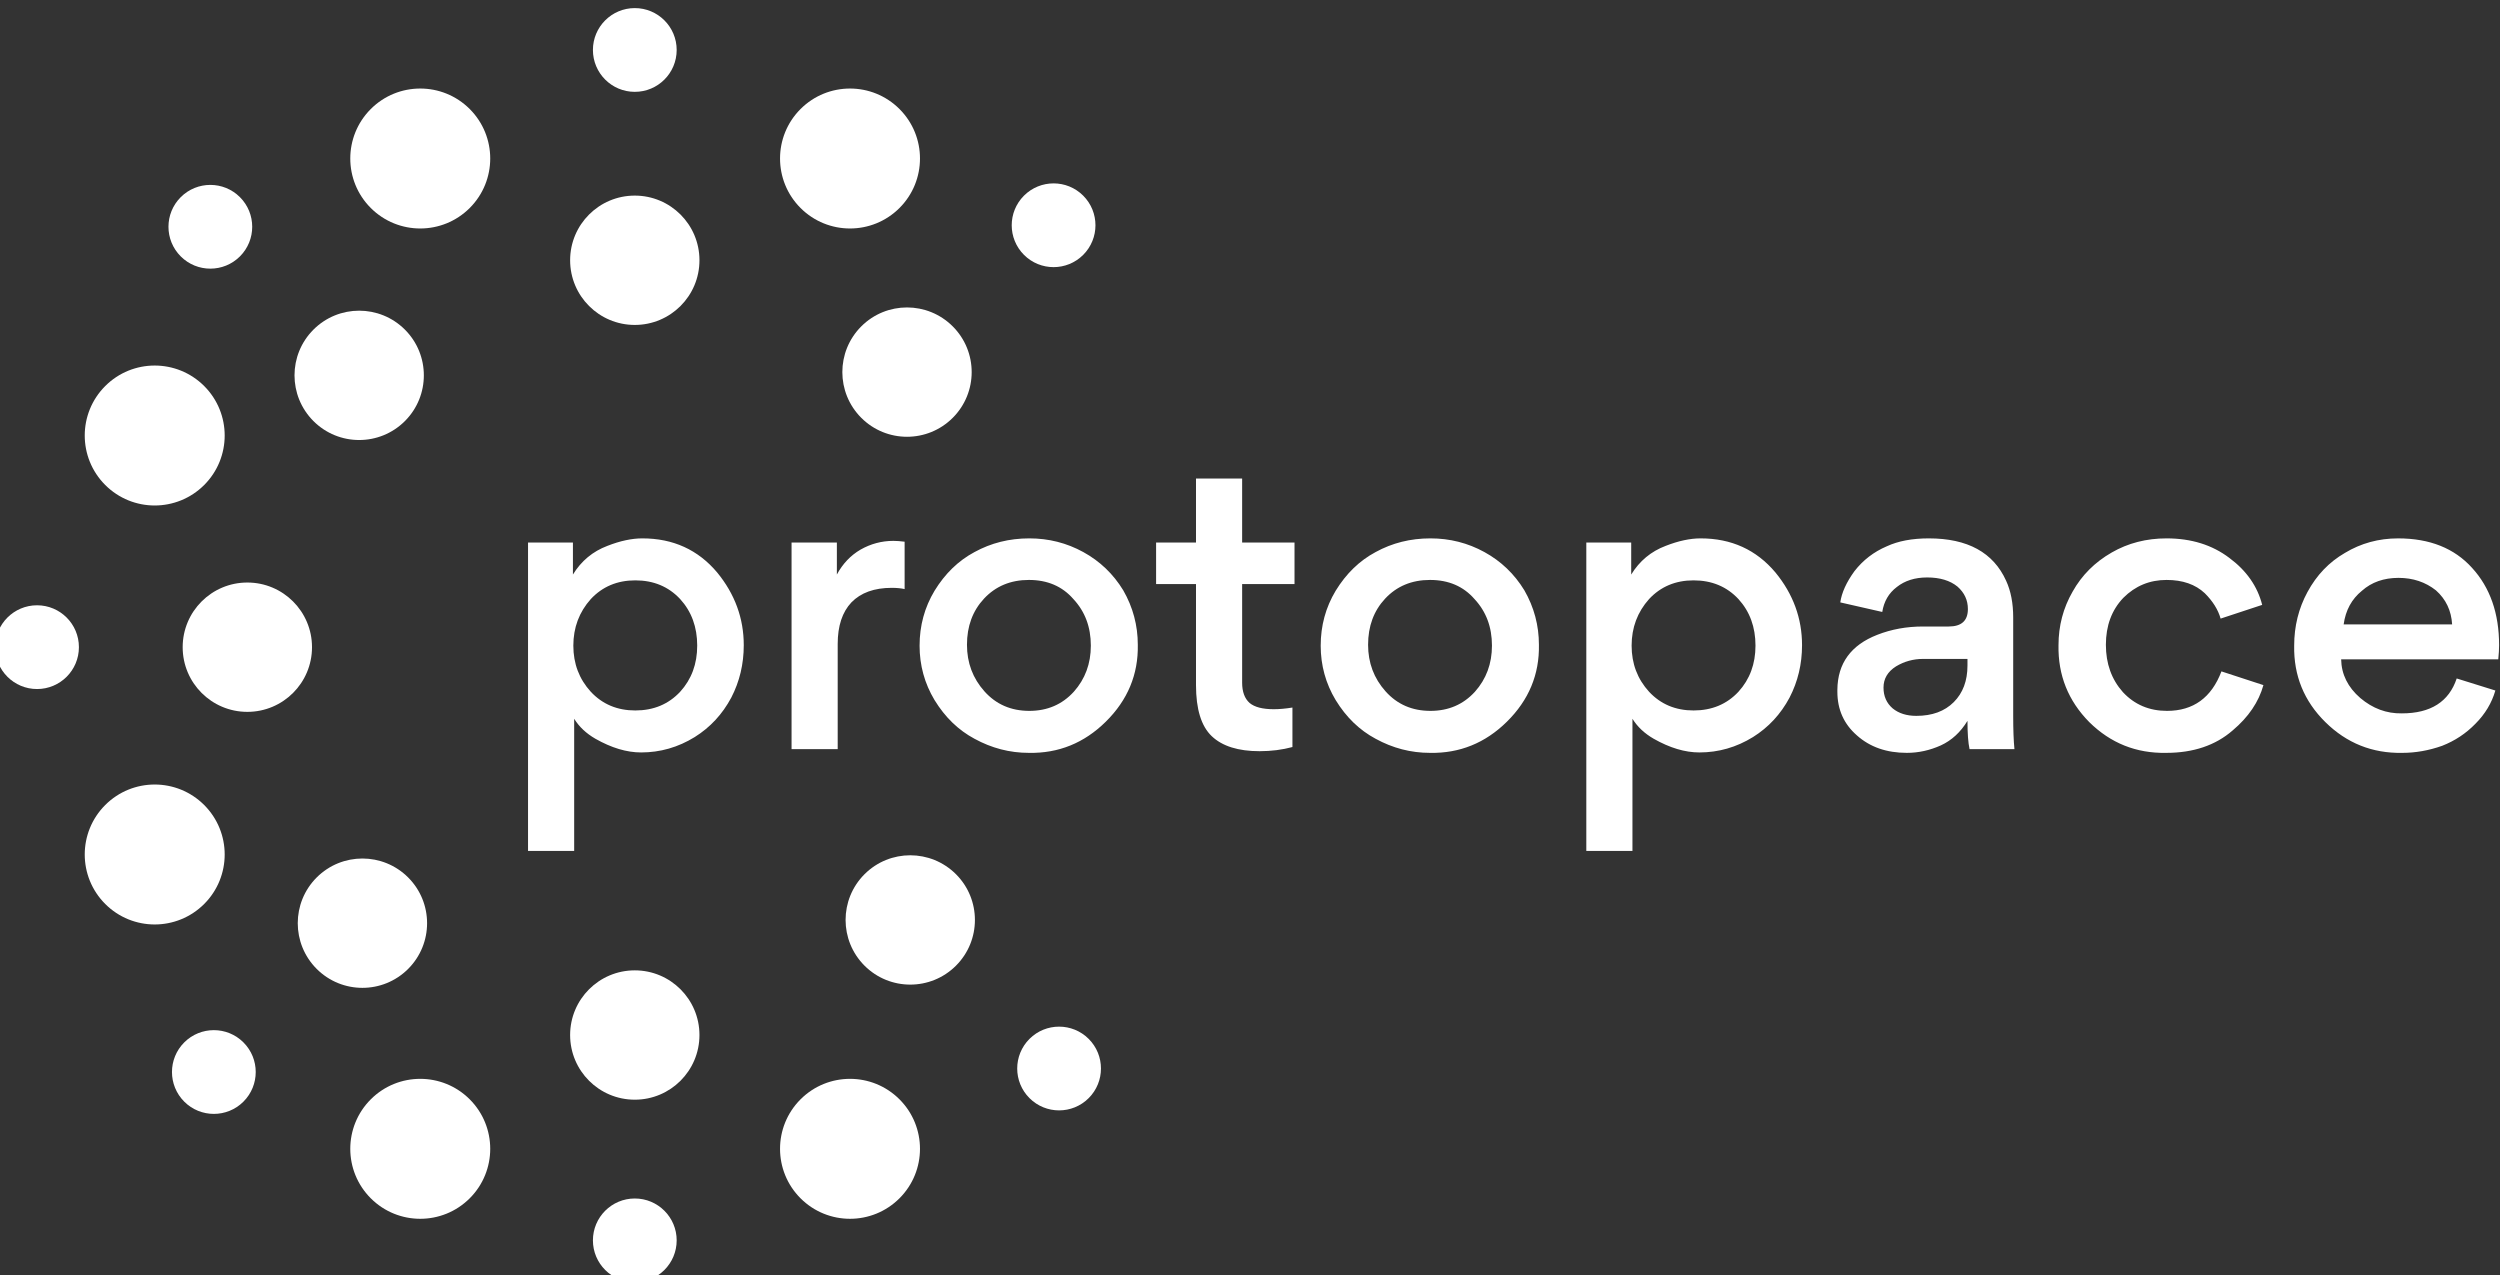
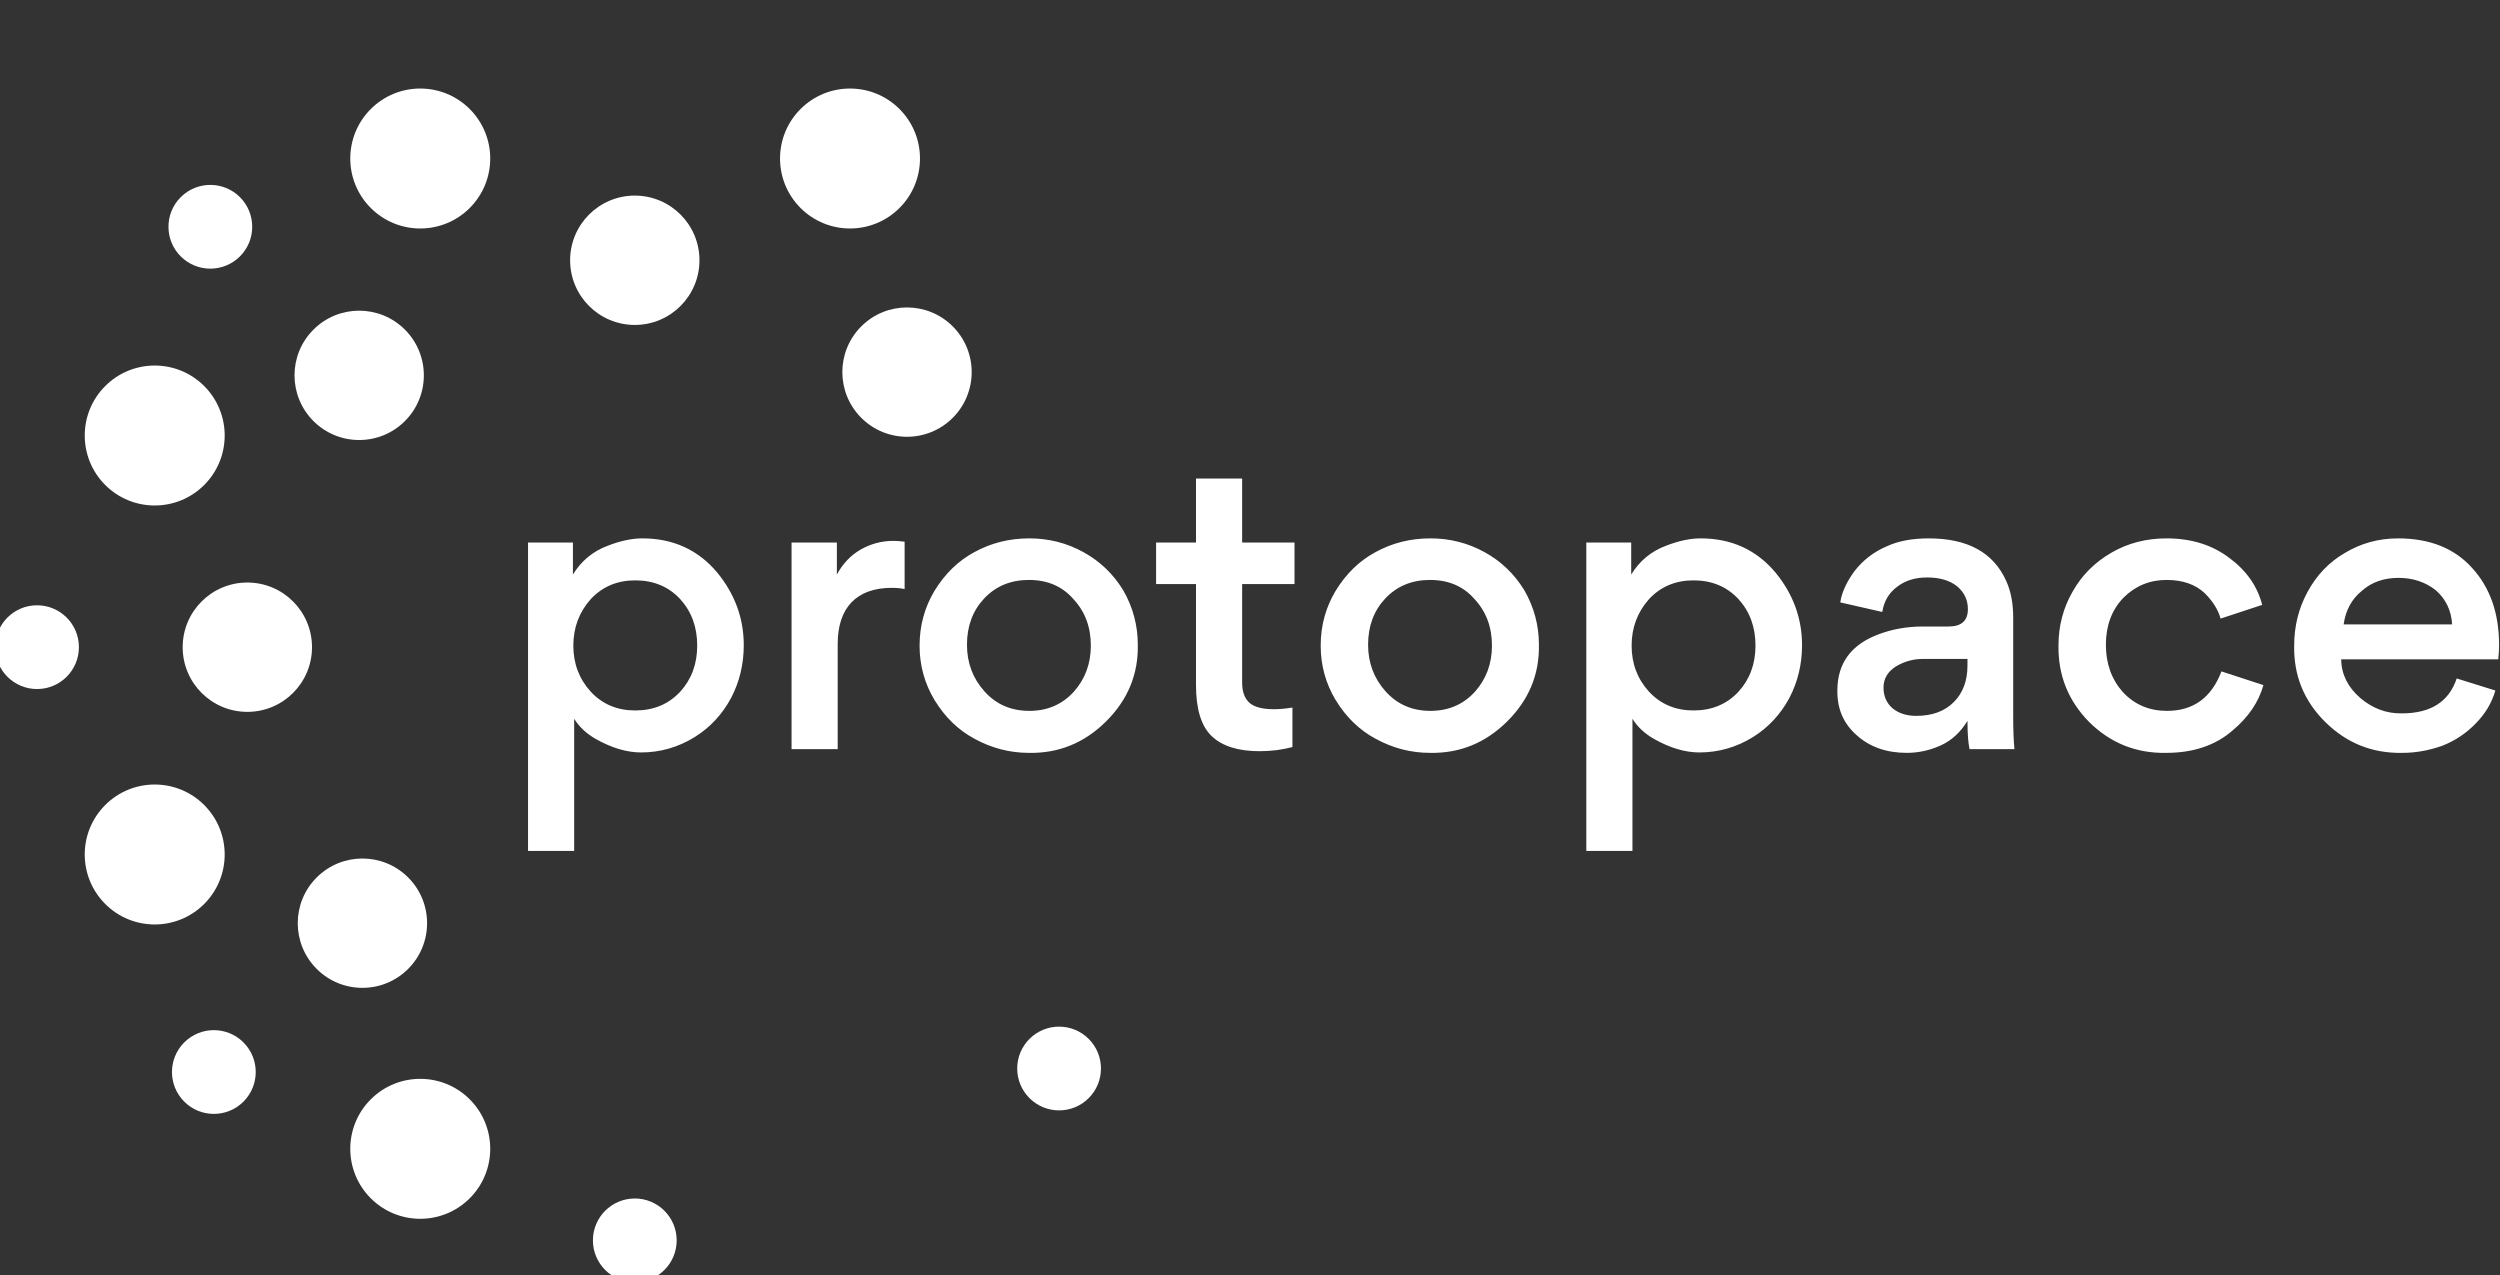
<svg xmlns="http://www.w3.org/2000/svg" width="255.014mm" height="130.091mm" viewBox="0 0 255.014 130.091" version="1.1" id="svg1" xml:space="preserve">
  <rect x="0" y="0" width="255.014" height="130.091" fill="#333333" stroke="none" />
  <defs id="defs1">
    <linearGradient id="swatch1">
      <stop style="stop-color:#283e83;stop-opacity:1;" offset="0" id="stop1" />
    </linearGradient>
    <clipPath clipPathUnits="userSpaceOnUse" id="clipPath38-86-3-8-0">
-       <path d="m 2977.59,3144.78 c 47.33,47.33 124.06,47.33 171.39,0 47.33,-47.33 47.33,-124.07 0,-171.39 -47.33,-47.33 -124.06,-47.33 -171.39,0 -47.33,47.32 -47.33,124.06 0,171.39 z" id="path38-57-04-7-2" />
-     </clipPath>
+       </clipPath>
    <clipPath clipPathUnits="userSpaceOnUse" id="clipPath12-62-8-1-4">
      <path d="m 1664.04,2957.77 c 0,103.37 83.79,187.16 187.16,187.16 103.36,0 187.16,-83.79 187.16,-187.16 0,-103.36 -83.8,-187.16 -187.16,-187.16 -103.37,0 -187.16,83.8 -187.16,187.16 z" id="path12-70-7-9-8" />
    </clipPath>
    <clipPath clipPathUnits="userSpaceOnUse" id="clipPath14-3-5-3-3">
-       <path d="m 1730.02,3566.42 c 0,66.93 54.26,121.19 121.19,121.19 66.94,0 121.2,-54.26 121.2,-121.19 0,-66.94 -54.26,-121.19 -121.2,-121.19 -66.93,0 -121.19,54.25 -121.19,121.19 z" id="path14-9-9-1-90" />
-     </clipPath>
+       </clipPath>
    <clipPath clipPathUnits="userSpaceOnUse" id="clipPath16-9-5-1-52">
      <path d="m 2038.36,715.488 c 0,-103.359 -83.8,-187.16 -187.16,-187.16 -103.37,0 -187.16,83.801 -187.16,187.16 0,103.364 83.79,187.16 187.16,187.16 103.36,0 187.16,-83.796 187.16,-187.16 z" id="path16-9-3-4-2" />
    </clipPath>
    <clipPath clipPathUnits="userSpaceOnUse" id="clipPath18-1-2-9-7">
      <path d="M 1972.41,121.191 C 1972.41,54.262 1918.15,0 1851.21,0 c -66.93,0 -121.19,54.262 -121.19,121.191 0,66.93 54.26,121.188 121.19,121.188 66.94,0 121.2,-54.258 121.2,-121.188 z" id="path18-72-73-5-3" />
    </clipPath>
    <clipPath clipPathUnits="userSpaceOnUse" id="clipPath20-3-9-9-79">
      <path d="m 729.84,1650.77 c -103.367,0 -187.16,83.79 -187.16,187.16 0,103.37 83.793,187.16 187.16,187.16 103.367,0 187.16,-83.79 187.16,-187.16 0,-103.37 -83.793,-187.16 -187.16,-187.16 z" id="path20-6-7-0-0" />
    </clipPath>
    <clipPath clipPathUnits="userSpaceOnUse" id="clipPath22-5-7-9-2">
      <path d="M 121.191,1716.84 C 54.262,1716.84 0,1771.1 0,1838.03 c 0,66.94 54.262,121.2 121.191,121.2 66.934,0 121.192,-54.26 121.192,-121.2 0,-66.93 -54.258,-121.19 -121.192,-121.19 z" id="path22-5-95-3-3" />
    </clipPath>
    <clipPath clipPathUnits="userSpaceOnUse" id="clipPath24-81-33-4-9">
      <path d="m 2506.71,2766.43 c 73.09,73.09 191.6,73.09 264.69,0 73.09,-73.09 73.09,-191.59 0,-264.68 -73.09,-73.1 -191.6,-73.1 -264.69,0 -73.09,73.09 -73.09,191.59 0,264.68 z" id="path24-4-38-0-9" />
    </clipPath>
    <clipPath clipPathUnits="userSpaceOnUse" id="clipPath26-71-5-7-7">
      <path d="m 2330.89,3395.48 c 79.09,79.09 207.32,79.09 286.4,0 79.09,-79.09 79.09,-207.32 0,-286.41 -79.08,-79.08 -207.31,-79.08 -286.4,0 -79.09,79.09 -79.09,207.32 0,286.41 z" id="path26-3-8-5-0" />
    </clipPath>
    <clipPath clipPathUnits="userSpaceOnUse" id="clipPath28-84-9-7-3">
      <path d="m 1087.08,3395.48 c 79.09,79.09 207.32,79.09 286.41,0 79.08,-79.09 79.08,-207.32 0,-286.41 -79.09,-79.08 -207.32,-79.08 -286.41,0 -79.08,79.09 -79.08,207.32 0,286.41 z" id="path28-8-6-5-9" />
    </clipPath>
    <clipPath clipPathUnits="userSpaceOnUse" id="clipPath30-0-0-0-8">
      <path d="m 2330.89,529.34 c 79.09,79.09 207.32,79.09 286.4,0 79.09,-79.09 79.09,-207.309 0,-286.399 -79.08,-79.089 -207.31,-79.089 -286.4,0 -79.09,79.09 -79.09,207.309 0,286.399 z" id="path30-4-4-6-6" />
    </clipPath>
    <clipPath clipPathUnits="userSpaceOnUse" id="clipPath32-60-2-4-5">
      <path d="m 1087.08,529.34 c 79.09,79.09 207.32,79.09 286.41,0 79.08,-79.09 79.08,-207.309 0,-286.399 -79.09,-79.089 -207.32,-79.089 -286.41,0 -79.08,79.09 -79.08,207.309 0,286.399 z" id="path32-32-3-7-76" />
    </clipPath>
    <clipPath clipPathUnits="userSpaceOnUse" id="clipPath34-6-3-8-2">
      <path d="m 604.965,2307.37 c 79.086,79.08 79.086,207.31 0,286.4 -79.086,79.09 -207.317,79.09 -286.402,0 -79.09,-79.09 -79.09,-207.32 0,-286.4 79.085,-79.1 207.316,-79.1 286.402,0 z" id="path34-9-7-4-7" />
    </clipPath>
    <clipPath clipPathUnits="userSpaceOnUse" id="clipPath36-4-0-0-0">
      <path d="m 318.563,1381.17 c -79.09,-79.08 -79.09,-207.32 0,-286.4 79.085,-79.1 207.316,-79.1 286.402,0 79.086,79.08 79.086,207.32 0,286.4 -79.086,79.09 -207.317,79.09 -286.402,0 z" id="path36-1-01-0-3" />
    </clipPath>
    <clipPath clipPathUnits="userSpaceOnUse" id="clipPath40-37-0-6-9">
      <path d="m 1195.24,906.828 c -73.09,-73.09 -191.59,-73.09 -264.681,0 -73.09,73.09 -73.09,191.602 0,264.692 73.091,73.09 191.591,73.09 264.681,0 73.09,-73.09 73.09,-191.602 0,-264.692 z" id="path40-8-3-2-9" />
    </clipPath>
    <clipPath clipPathUnits="userSpaceOnUse" id="clipPath42-8-0-4-9">
      <path d="m 718.602,522.711 c -47.325,-47.32 -124.063,-47.32 -171.387,0 -47.328,47.34 -47.328,124.059 0,171.398 47.324,47.321 124.062,47.321 171.387,0 47.332,-47.339 47.332,-124.058 0,-171.398 z" id="path42-3-0-7-1" />
    </clipPath>
    <clipPath clipPathUnits="userSpaceOnUse" id="clipPath44-8-38-4-72">
      <path d="m 921.18,2492.37 c -73.09,73.09 -73.09,191.59 0,264.68 73.09,73.09 191.6,73.09 264.69,0 73.09,-73.09 73.09,-191.59 0,-264.68 -73.09,-73.1 -191.6,-73.1 -264.69,0 z" id="path44-1-3-1-3" />
    </clipPath>
    <clipPath clipPathUnits="userSpaceOnUse" id="clipPath46-53-60-8-6">
      <path d="m 537.063,2969.01 c -47.329,47.33 -47.329,124.06 0,171.39 47.332,47.33 124.066,47.33 171.394,0 47.328,-47.33 47.328,-124.06 0,-171.39 -47.328,-47.33 -124.062,-47.33 -171.394,0 z" id="path46-5-4-5-55" />
    </clipPath>
    <clipPath clipPathUnits="userSpaceOnUse" id="clipPath48-43-0-8-8">
      <path d="m 2780.78,1180.9 c 73.09,-73.1 73.09,-191.599 0,-264.689 -73.09,-73.09 -191.6,-73.09 -264.69,0 -73.09,73.09 -73.09,191.589 0,264.689 73.09,73.08 191.6,73.08 264.69,0 z" id="path48-6-92-9-1" />
    </clipPath>
    <clipPath clipPathUnits="userSpaceOnUse" id="clipPath50-5-4-9-4">
      <path d="m 3164.9,704.262 c 47.32,-47.332 47.32,-124.071 0,-171.391 -47.33,-47.34 -124.07,-47.34 -171.4,0 -47.32,47.32 -47.32,124.059 0,171.391 47.33,47.316 124.07,47.316 171.4,0 z" id="path50-9-9-9-7" />
    </clipPath>
  </defs>
  <g id="g1" transform="matrix(0.265,0,0,0.265,313.279,-317.378)">
    <g id="g345-91-0-3-48" style="fill:#ffffff;fill-opacity:1" transform="translate(-1184.046,1199.541)">
      <path id="path37-75-9-2-0" d="m 2977.59,3144.78 c 47.33,47.33 124.06,47.33 171.39,0 47.33,-47.33 47.33,-124.07 0,-171.39 -47.33,-47.33 -124.06,-47.33 -171.39,0 -47.33,47.32 -47.33,124.06 0,171.39" style="fill:#ffffff;fill-opacity:1;fill-rule:nonzero;stroke:none" transform="matrix(0.133,0,0,-0.133,0,491.68)" clip-path="url(#clipPath38-86-3-8-0)" />
      <g id="g344-5-3-5-4" style="fill:#ffffff;fill-opacity:1">
        <path id="path11-41-0-6-6" d="m 1664.04,2957.77 c 0,103.37 83.79,187.16 187.16,187.16 103.36,0 187.16,-83.79 187.16,-187.16 0,-103.36 -83.8,-187.16 -187.16,-187.16 -103.37,0 -187.16,83.8 -187.16,187.16" style="fill:#ffffff;fill-opacity:1;fill-rule:nonzero;stroke:none" transform="matrix(0.133,0,0,-0.133,0,491.68)" clip-path="url(#clipPath12-62-8-1-4)" />
        <path id="path13-88-0-3-0" d="m 1730.02,3566.42 c 0,66.93 54.26,121.19 121.19,121.19 66.94,0 121.2,-54.26 121.2,-121.19 0,-66.94 -54.26,-121.19 -121.2,-121.19 -66.93,0 -121.19,54.25 -121.19,121.19" style="fill:#ffffff;fill-opacity:1;fill-rule:nonzero;stroke:none" transform="matrix(0.133,0,0,-0.133,0,491.68)" clip-path="url(#clipPath14-3-5-3-3)" />
-         <path id="path15-3-3-4-3" d="m 2038.36,715.488 c 0,-103.359 -83.8,-187.16 -187.16,-187.16 -103.37,0 -187.16,83.801 -187.16,187.16 0,103.364 83.79,187.16 187.16,187.16 103.36,0 187.16,-83.796 187.16,-187.16" style="fill:#ffffff;fill-opacity:1;fill-rule:nonzero;stroke:none" transform="matrix(0.133,0,0,-0.133,0,491.68)" clip-path="url(#clipPath16-9-5-1-52)" />
        <path id="path17-52-0-0-2" d="M 1972.41,121.191 C 1972.41,54.262 1918.15,0 1851.21,0 c -66.93,0 -121.19,54.262 -121.19,121.191 0,66.93 54.26,121.188 121.19,121.188 66.94,0 121.2,-54.258 121.2,-121.188" style="fill:#ffffff;fill-opacity:1;fill-rule:nonzero;stroke:none" transform="matrix(0.133,0,0,-0.133,0,491.68)" clip-path="url(#clipPath18-1-2-9-7)" />
        <path id="path19-2-1-6-6" d="m 729.84,1650.77 c -103.367,0 -187.16,83.79 -187.16,187.16 0,103.37 83.793,187.16 187.16,187.16 103.367,0 187.16,-83.79 187.16,-187.16 0,-103.37 -83.793,-187.16 -187.16,-187.16" style="fill:#ffffff;fill-opacity:1;fill-rule:nonzero;stroke:none" transform="matrix(0.133,0,0,-0.133,0,491.68)" clip-path="url(#clipPath20-3-9-9-79)" />
        <path id="path21-6-9-0-9" d="M 121.191,1716.84 C 54.262,1716.84 0,1771.1 0,1838.03 c 0,66.94 54.262,121.2 121.191,121.2 66.934,0 121.192,-54.26 121.192,-121.2 0,-66.93 -54.258,-121.19 -121.192,-121.19" style="fill:#ffffff;fill-opacity:1;fill-rule:nonzero;stroke:none" transform="matrix(0.133,0,0,-0.133,0,491.68)" clip-path="url(#clipPath22-5-7-9-2)" />
        <path id="path23-6-86-4-4" d="m 2506.71,2766.43 c 73.09,73.09 191.6,73.09 264.69,0 73.09,-73.09 73.09,-191.59 0,-264.68 -73.09,-73.1 -191.6,-73.1 -264.69,0 -73.09,73.09 -73.09,191.59 0,264.68" style="fill:#ffffff;fill-opacity:1;fill-rule:nonzero;stroke:none" transform="matrix(0.133,0,0,-0.133,0,491.68)" clip-path="url(#clipPath24-81-33-4-9)" />
        <path id="path25-78-90-0-1" d="m 2330.89,3395.48 c 79.09,79.09 207.32,79.09 286.4,0 79.09,-79.09 79.09,-207.32 0,-286.41 -79.08,-79.08 -207.31,-79.08 -286.4,0 -79.09,79.09 -79.09,207.32 0,286.41" style="fill:#ffffff;fill-opacity:1;fill-rule:nonzero;stroke:none" transform="matrix(0.133,0,0,-0.133,0,491.68)" clip-path="url(#clipPath26-71-5-7-7)" />
        <path id="path27-41-1-5-3" d="m 1087.08,3395.48 c 79.09,79.09 207.32,79.09 286.41,0 79.08,-79.09 79.08,-207.32 0,-286.41 -79.09,-79.08 -207.32,-79.08 -286.41,0 -79.08,79.09 -79.08,207.32 0,286.41" style="fill:#ffffff;fill-opacity:1;fill-rule:nonzero;stroke:none" transform="matrix(0.133,0,0,-0.133,0,491.68)" clip-path="url(#clipPath28-84-9-7-3)" />
-         <path id="path29-7-6-6-7" d="m 2330.89,529.34 c 79.09,79.09 207.32,79.09 286.4,0 79.09,-79.09 79.09,-207.309 0,-286.399 -79.08,-79.089 -207.31,-79.089 -286.4,0 -79.09,79.09 -79.09,207.309 0,286.399" style="fill:#ffffff;fill-opacity:1;fill-rule:nonzero;stroke:none" transform="matrix(0.133,0,0,-0.133,0,491.68)" clip-path="url(#clipPath30-0-0-0-8)" />
        <path id="path31-18-4-8-8" d="m 1087.08,529.34 c 79.09,79.09 207.32,79.09 286.41,0 79.08,-79.09 79.08,-207.309 0,-286.399 -79.09,-79.089 -207.32,-79.089 -286.41,0 -79.08,79.09 -79.08,207.309 0,286.399" style="fill:#ffffff;fill-opacity:1;fill-rule:nonzero;stroke:none" transform="matrix(0.133,0,0,-0.133,0,491.68)" clip-path="url(#clipPath32-60-2-4-5)" />
        <path id="path33-7-48-5-8" d="m 604.965,2307.37 c 79.086,79.08 79.086,207.31 0,286.4 -79.086,79.09 -207.317,79.09 -286.402,0 -79.09,-79.09 -79.09,-207.32 0,-286.4 79.085,-79.1 207.316,-79.1 286.402,0" style="fill:#ffffff;fill-opacity:1;fill-rule:nonzero;stroke:none" transform="matrix(0.133,0,0,-0.133,0,491.68)" clip-path="url(#clipPath34-6-3-8-2)" />
        <path id="path35-8-6-3-3" d="m 318.563,1381.17 c -79.09,-79.08 -79.09,-207.32 0,-286.4 79.085,-79.1 207.316,-79.1 286.402,0 79.086,79.08 79.086,207.32 0,286.4 -79.086,79.09 -207.317,79.09 -286.402,0" style="fill:#ffffff;fill-opacity:1;fill-rule:nonzero;stroke:none" transform="matrix(0.133,0,0,-0.133,0,491.68)" clip-path="url(#clipPath36-4-0-0-0)" />
        <path id="path39-77-1-7-8" d="m 1195.24,906.828 c -73.09,-73.09 -191.59,-73.09 -264.681,0 -73.09,73.09 -73.09,191.602 0,264.692 73.091,73.09 191.591,73.09 264.681,0 73.09,-73.09 73.09,-191.602 0,-264.692" style="fill:#ffffff;fill-opacity:1;fill-rule:nonzero;stroke:none" transform="matrix(0.133,0,0,-0.133,0,491.68)" clip-path="url(#clipPath40-37-0-6-9)" />
        <path id="path41-44-4-6-1" d="m 718.602,522.711 c -47.325,-47.32 -124.063,-47.32 -171.387,0 -47.328,47.34 -47.328,124.059 0,171.398 47.324,47.321 124.062,47.321 171.387,0 47.332,-47.339 47.332,-124.058 0,-171.398" style="fill:#ffffff;fill-opacity:1;fill-rule:nonzero;stroke:none" transform="matrix(0.133,0,0,-0.133,0,491.68)" clip-path="url(#clipPath42-8-0-4-9)" />
        <path id="path43-9-08-8-5" d="m 921.18,2492.37 c -73.09,73.09 -73.09,191.59 0,264.68 73.09,73.09 191.6,73.09 264.69,0 73.09,-73.09 73.09,-191.59 0,-264.68 -73.09,-73.1 -191.6,-73.1 -264.69,0" style="fill:#ffffff;fill-opacity:1;fill-rule:nonzero;stroke:none" transform="matrix(0.133,0,0,-0.133,0,491.68)" clip-path="url(#clipPath44-8-38-4-72)" />
        <path id="path45-1-1-6-3" d="m 537.063,2969.01 c -47.329,47.33 -47.329,124.06 0,171.39 47.332,47.33 124.066,47.33 171.394,0 47.328,-47.33 47.328,-124.06 0,-171.39 -47.328,-47.33 -124.062,-47.33 -171.394,0" style="fill:#ffffff;fill-opacity:1;fill-rule:nonzero;stroke:none" transform="matrix(0.133,0,0,-0.133,0,491.68)" clip-path="url(#clipPath46-53-60-8-6)" />
-         <path id="path47-5-0-7-5" d="m 2780.78,1180.9 c 73.09,-73.1 73.09,-191.599 0,-264.689 -73.09,-73.09 -191.6,-73.09 -264.69,0 -73.09,73.09 -73.09,191.589 0,264.689 73.09,73.08 191.6,73.08 264.69,0" style="fill:#ffffff;fill-opacity:1;fill-rule:nonzero;stroke:none" transform="matrix(0.133,0,0,-0.133,0,491.68)" clip-path="url(#clipPath48-43-0-8-8)" />
        <path id="path49-5-3-1-4" d="m 3164.9,704.262 c 47.32,-47.332 47.32,-124.071 0,-171.391 -47.33,-47.34 -124.07,-47.34 -171.4,0 -47.32,47.32 -47.32,124.059 0,171.391 47.33,47.316 124.07,47.316 171.4,0" style="fill:#ffffff;fill-opacity:1;fill-rule:nonzero;stroke:none" transform="matrix(0.133,0,0,-0.133,0,491.68)" clip-path="url(#clipPath50-5-4-9-4)" />
      </g>
    </g>
    <g id="text1-1-8-3" style="font-weight:bold;font-size:160px;font-family:Gordita;-inkscape-font-specification:'Gordita Bold';fill:#ffffff;stroke-width:10;stroke-miterlimit:14.7" aria-label="protopace" transform="translate(2.574,637.945)">
      <path style="font-weight:500;-inkscape-font-specification:'Gordita Medium';fill:#ffffff" d="m -898.465,808.063 q 0,10.88 -4.8,20.16 -5.12,9.6 -14.08,15.2 -9.6,5.92 -20.64,5.92 -8.32,0 -17.6,-5.28 -5.28,-3.04 -8.16,-7.68 v 50.88 h -17.76 v -118.72 h 17.28 v 12.32 q 4.8,-7.84 13.28,-11.04 7.36,-2.88 13.44,-2.88 17.76,0 28.8,13.12 10.24,12.48 10.24,28 z m -58.88,-17.76 q -6.72,7.52 -6.72,17.92 0,10.4 6.72,17.76 6.72,7.2 17.12,7.2 10.56,0 17.28,-7.2 6.56,-7.2 6.56,-17.76 0,-10.72 -6.56,-17.92 -6.72,-7.2 -17.28,-7.2 -10.4,0 -17.12,7.2 z m 120.8,-22.08 v 18.24 q -2.08,-0.48 -4.96,-0.48 -10.08,0 -15.52,5.6 -5.28,5.6 -5.28,16 v 40.48 h -17.76 v -79.52 h 17.44 v 12.32 q 3.36,-6.24 9.12,-9.6 5.92,-3.36 12.64,-3.36 1.76,0 4.32,0.32 z m 5.76,40 q 0,-11.52 5.76,-21.12 6.08,-9.92 15.36,-14.88 9.6,-5.28 21.12,-5.28 11.2,0 20.8,5.28 9.6,5.28 15.36,14.72 5.6,9.76 5.6,20.96 0.32,17.12 -12.32,29.6 -12.48,12.32 -29.6,12 -11.04,0 -20.96,-5.44 -9.28,-4.96 -15.36,-14.88 -5.76,-9.6 -5.76,-20.96 z m 18.24,-0.32 q 0,10.4 6.72,17.92 6.72,7.52 17.28,7.52 10.4,0 17.12,-7.36 6.56,-7.36 6.56,-17.76 0,-10.72 -6.72,-17.92 -6.4,-7.36 -17.12,-7.36 -10.56,0 -17.28,7.2 -6.56,7.04 -6.56,17.76 z m 126.08,-39.36 v 16 h -20.16 v 37.92 q 0,5.28 2.88,7.84 2.88,2.4 9.28,2.4 3.2,0 7.2,-0.64 v 15.2 q -5.92,1.6 -12.64,1.6 -12.32,0 -18.4,-5.76 -6.08,-5.76 -6.08,-19.68 v -38.88 h -15.36 v -16 h 15.36 v -24.64 h 17.76 v 24.64 z m 10.08,39.68 q 0,-11.52 5.76,-21.12 6.08,-9.92 15.36,-14.88 9.6,-5.28 21.12,-5.28 11.2,0 20.8,5.28 9.6,5.28 15.36,14.72 5.6,9.76 5.6,20.96 0.32,17.12 -12.32,29.6 -12.48,12.32 -29.6,12 -11.04,0 -20.96,-5.44 -9.28,-4.96 -15.36,-14.88 -5.76,-9.6 -5.76,-20.96 z m 18.24,-0.32 q 0,10.4 6.72,17.92 6.72,7.52 17.28,7.52 10.4,0 17.12,-7.36 6.56,-7.36 6.56,-17.76 0,-10.72 -6.72,-17.92 -6.4,-7.36 -17.12,-7.36 -10.56,0 -17.28,7.2 -6.56,7.04 -6.56,17.76 z" id="path5-6" />
      <path style="fill:#ffffff" d="m -491.106,808.063 q 0,10.88 -4.8,20.16 -5.12,9.6 -14.08,15.2 -9.6,5.92 -20.64,5.92 -8.32,0 -17.6,-5.28 -5.28,-3.04 -8.16,-7.68 v 50.88 h -17.76 v -118.72 h 17.28 v 12.32 q 4.8,-7.84 13.28,-11.04 7.36,-2.88 13.44,-2.88 17.76,0 28.8,13.12 10.24,12.48 10.24,28 z m -58.88,-17.76 q -6.72,7.52 -6.72,17.92 0,10.4 6.72,17.76 6.72,7.2 17.12,7.2 10.56,0 17.28,-7.2 6.56,-7.2 6.56,-17.76 0,-10.72 -6.56,-17.92 -6.72,-7.2 -17.28,-7.2 -10.4,0 -17.12,7.2 z m 140.64,57.76 h -17.28 q -0.8,-3.68 -0.8,-10.88 -4,6.56 -10.24,9.44 -6.4,2.88 -13.12,2.88 -11.68,0 -19.2,-6.72 -7.52,-6.56 -7.52,-16.8 v -0.8 q 0.16,-15.2 15.36,-21.12 8.16,-3.2 17.6,-3.2 h 9.92 q 7.36,0 7.36,-6.72 0,-5.12 -4,-8.64 -4.32,-3.52 -11.68,-3.52 -7.04,0 -11.68,3.68 -4.64,3.52 -5.6,9.6 l -16.16,-3.68 q 0.8,-5.6 5.44,-12 4.96,-6.4 12.48,-9.6 6.56,-3.04 16.16,-3.04 22.4,0 29.76,16.32 2.72,5.92 2.72,14.08 v 37.92 q 0,8 0.48,12.8 z m -18.08,-32.16 v -2.56 h -17.12 q -5.6,0 -10.4,2.88 -4.8,3.04 -4.8,8.16 0,4.96 3.52,8 3.52,2.88 9.12,2.88 9.12,0 14.4,-5.28 5.28,-5.28 5.28,-14.08 z m 76.48,33.6 q -17.28,0.32 -29.6,-11.84 -12.16,-12.32 -11.84,-29.6 0,-11.2 5.44,-20.64 5.28,-9.44 15.04,-15.04 9.44,-5.44 21.12,-5.44 14.24,0 24.16,7.52 9.92,7.36 12.64,18.08 l -16,5.28 q -1.44,-5.12 -6.08,-9.76 -5.44,-5.12 -14.72,-5.12 -9.76,0 -16.64,6.88 -6.72,7.04 -6.72,18.08 0,10.88 6.56,18.24 6.72,7.2 16.96,7.2 15.2,0 20.96,-15.2 l 16.16,5.28 q -2.72,9.76 -11.84,17.44 -9.92,8.64 -25.6,8.64 z m 127.84,-36 h -60.48 q 0.16,8.64 7.36,14.88 7.2,6.08 16,5.92 16.64,0 21.12,-13.44 l 14.88,4.64 q -2.08,7.2 -7.68,12.8 -5.44,5.6 -12.8,8.48 -7.68,2.72 -15.36,2.72 -17.28,0.32 -29.6,-11.84 -12.32,-12.16 -12,-29.44 0,-11.2 5.12,-20.64 5.28,-9.76 14.4,-15.04 9.28,-5.6 20.48,-5.6 18.24,0 28.48,11.36 10.4,11.36 10.4,29.76 0,2.24 -0.32,5.44 z m -38.4,-31.36 q -8.48,0 -14.08,4.96 -5.92,4.8 -7.04,12.96 h 41.76 q -0.48,-8 -6.24,-13.12 -6.08,-4.8 -14.4,-4.8 z" id="path6-5" />
    </g>
  </g>
</svg>